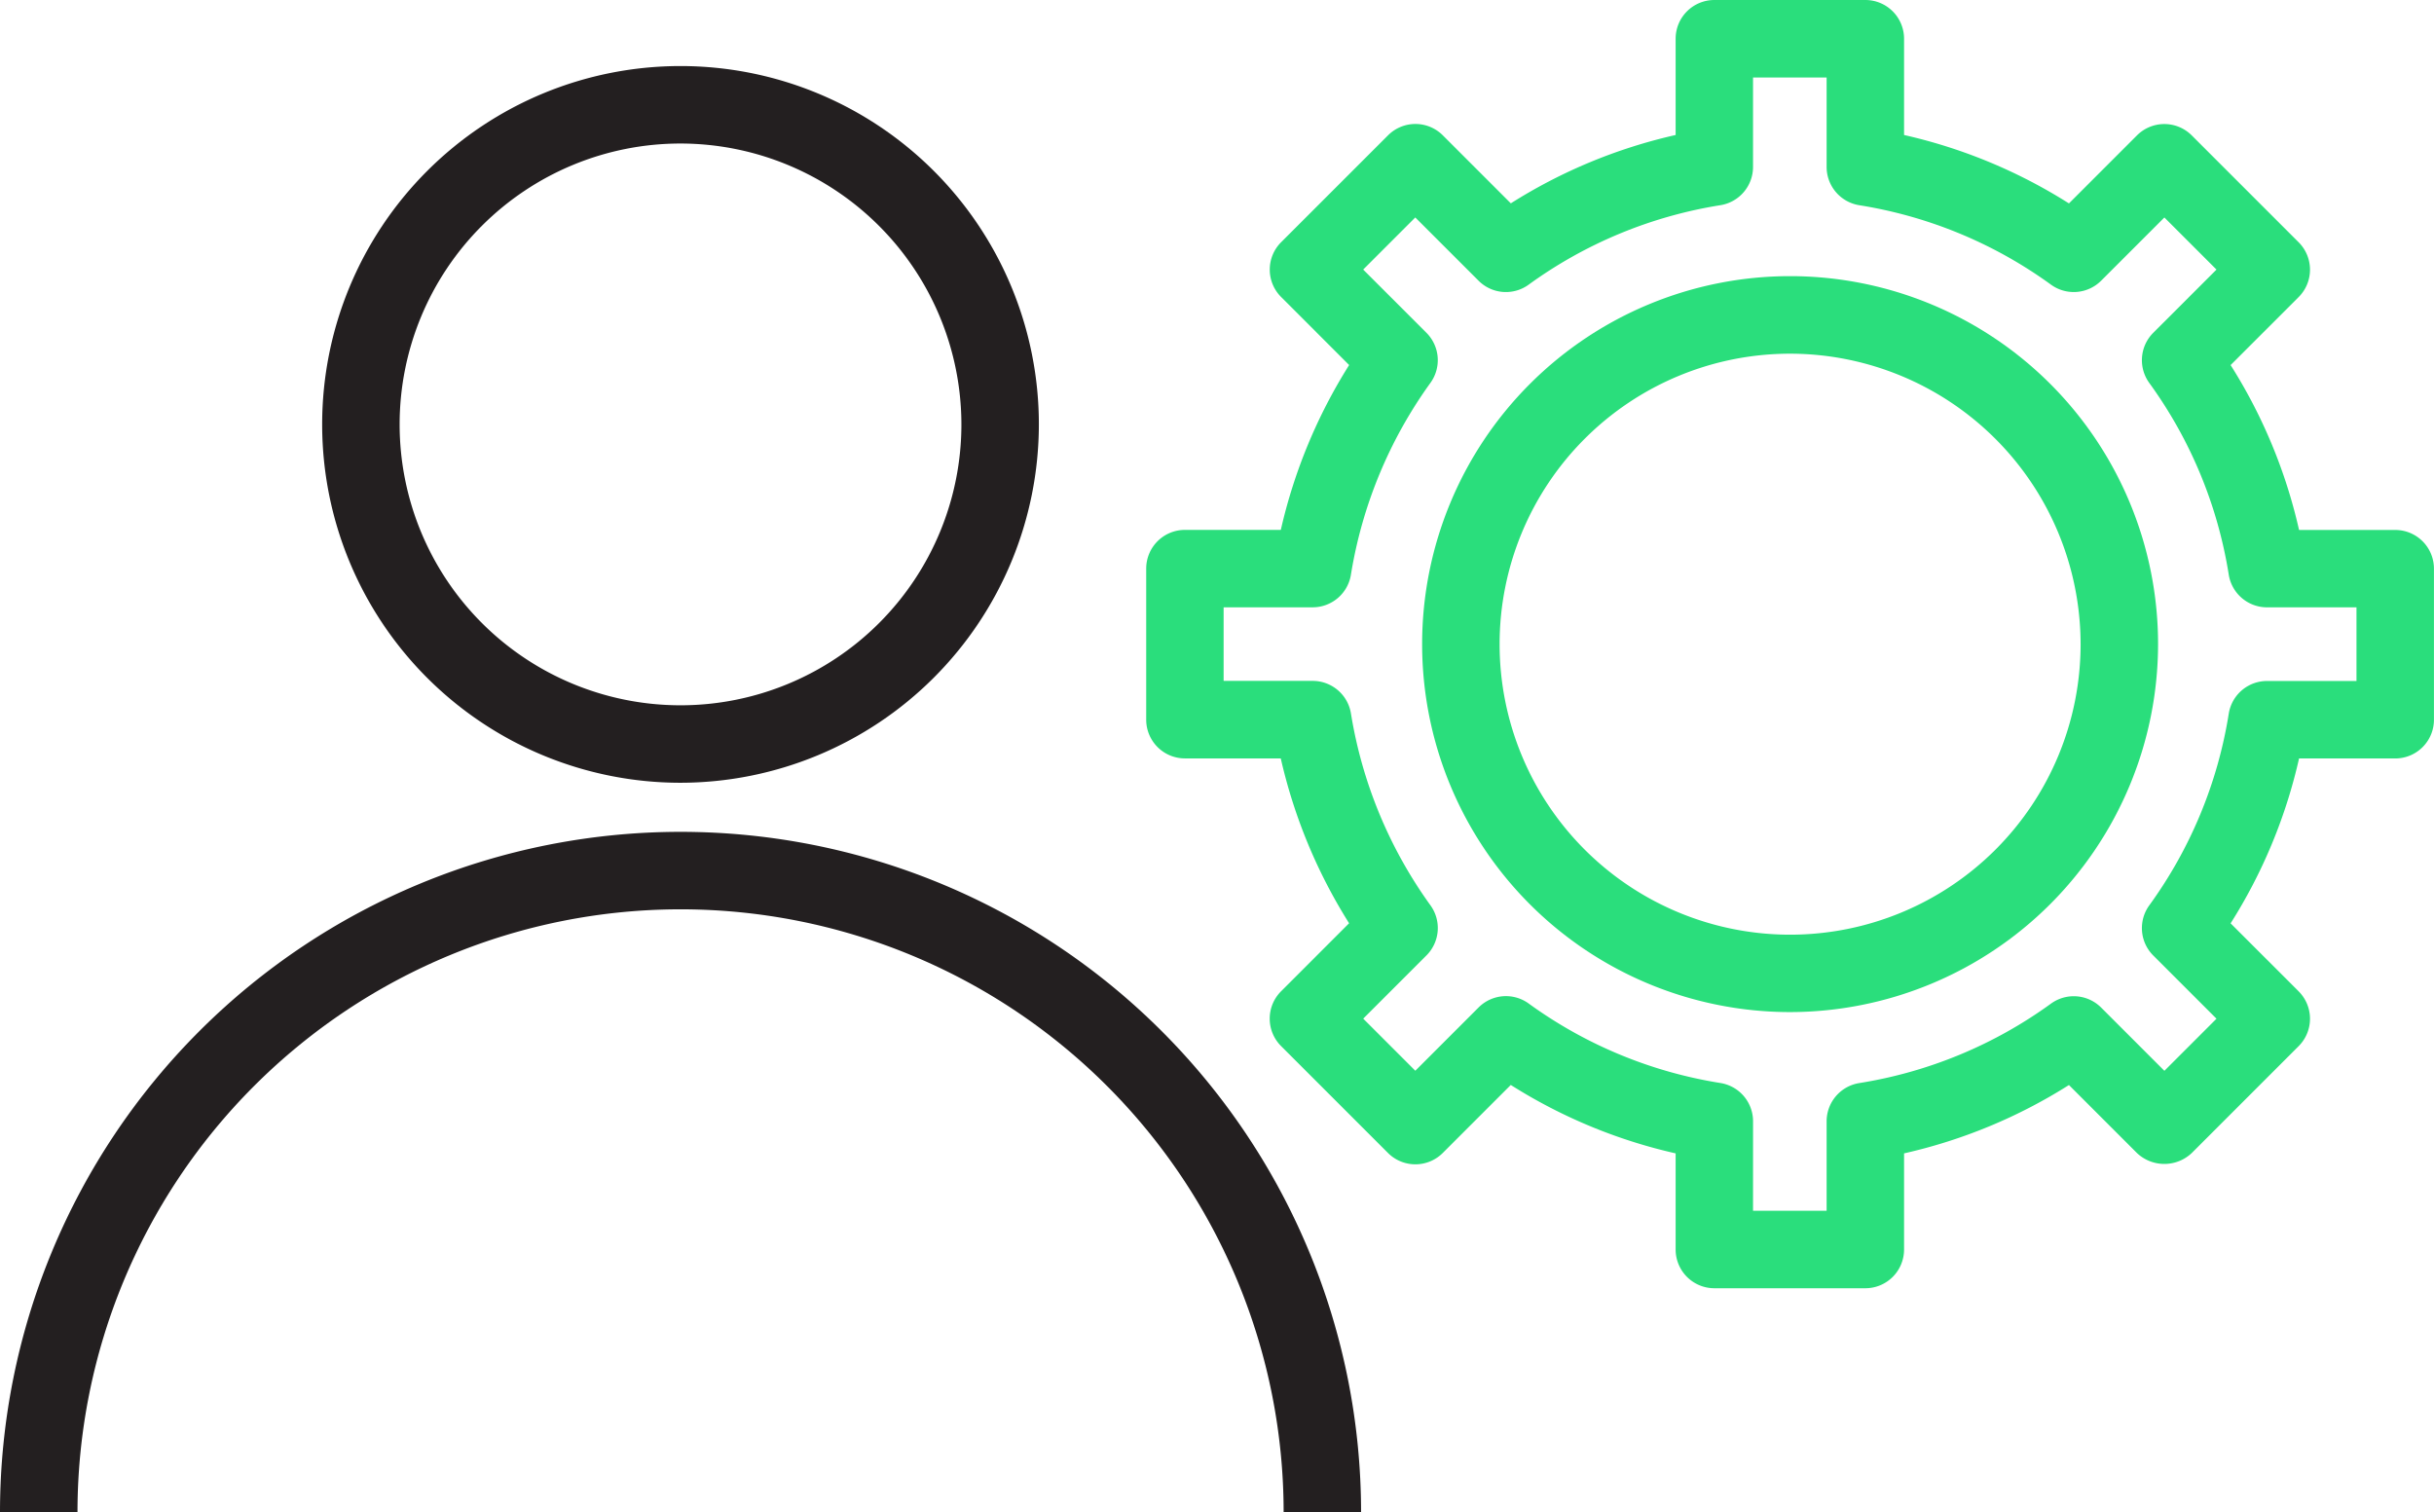
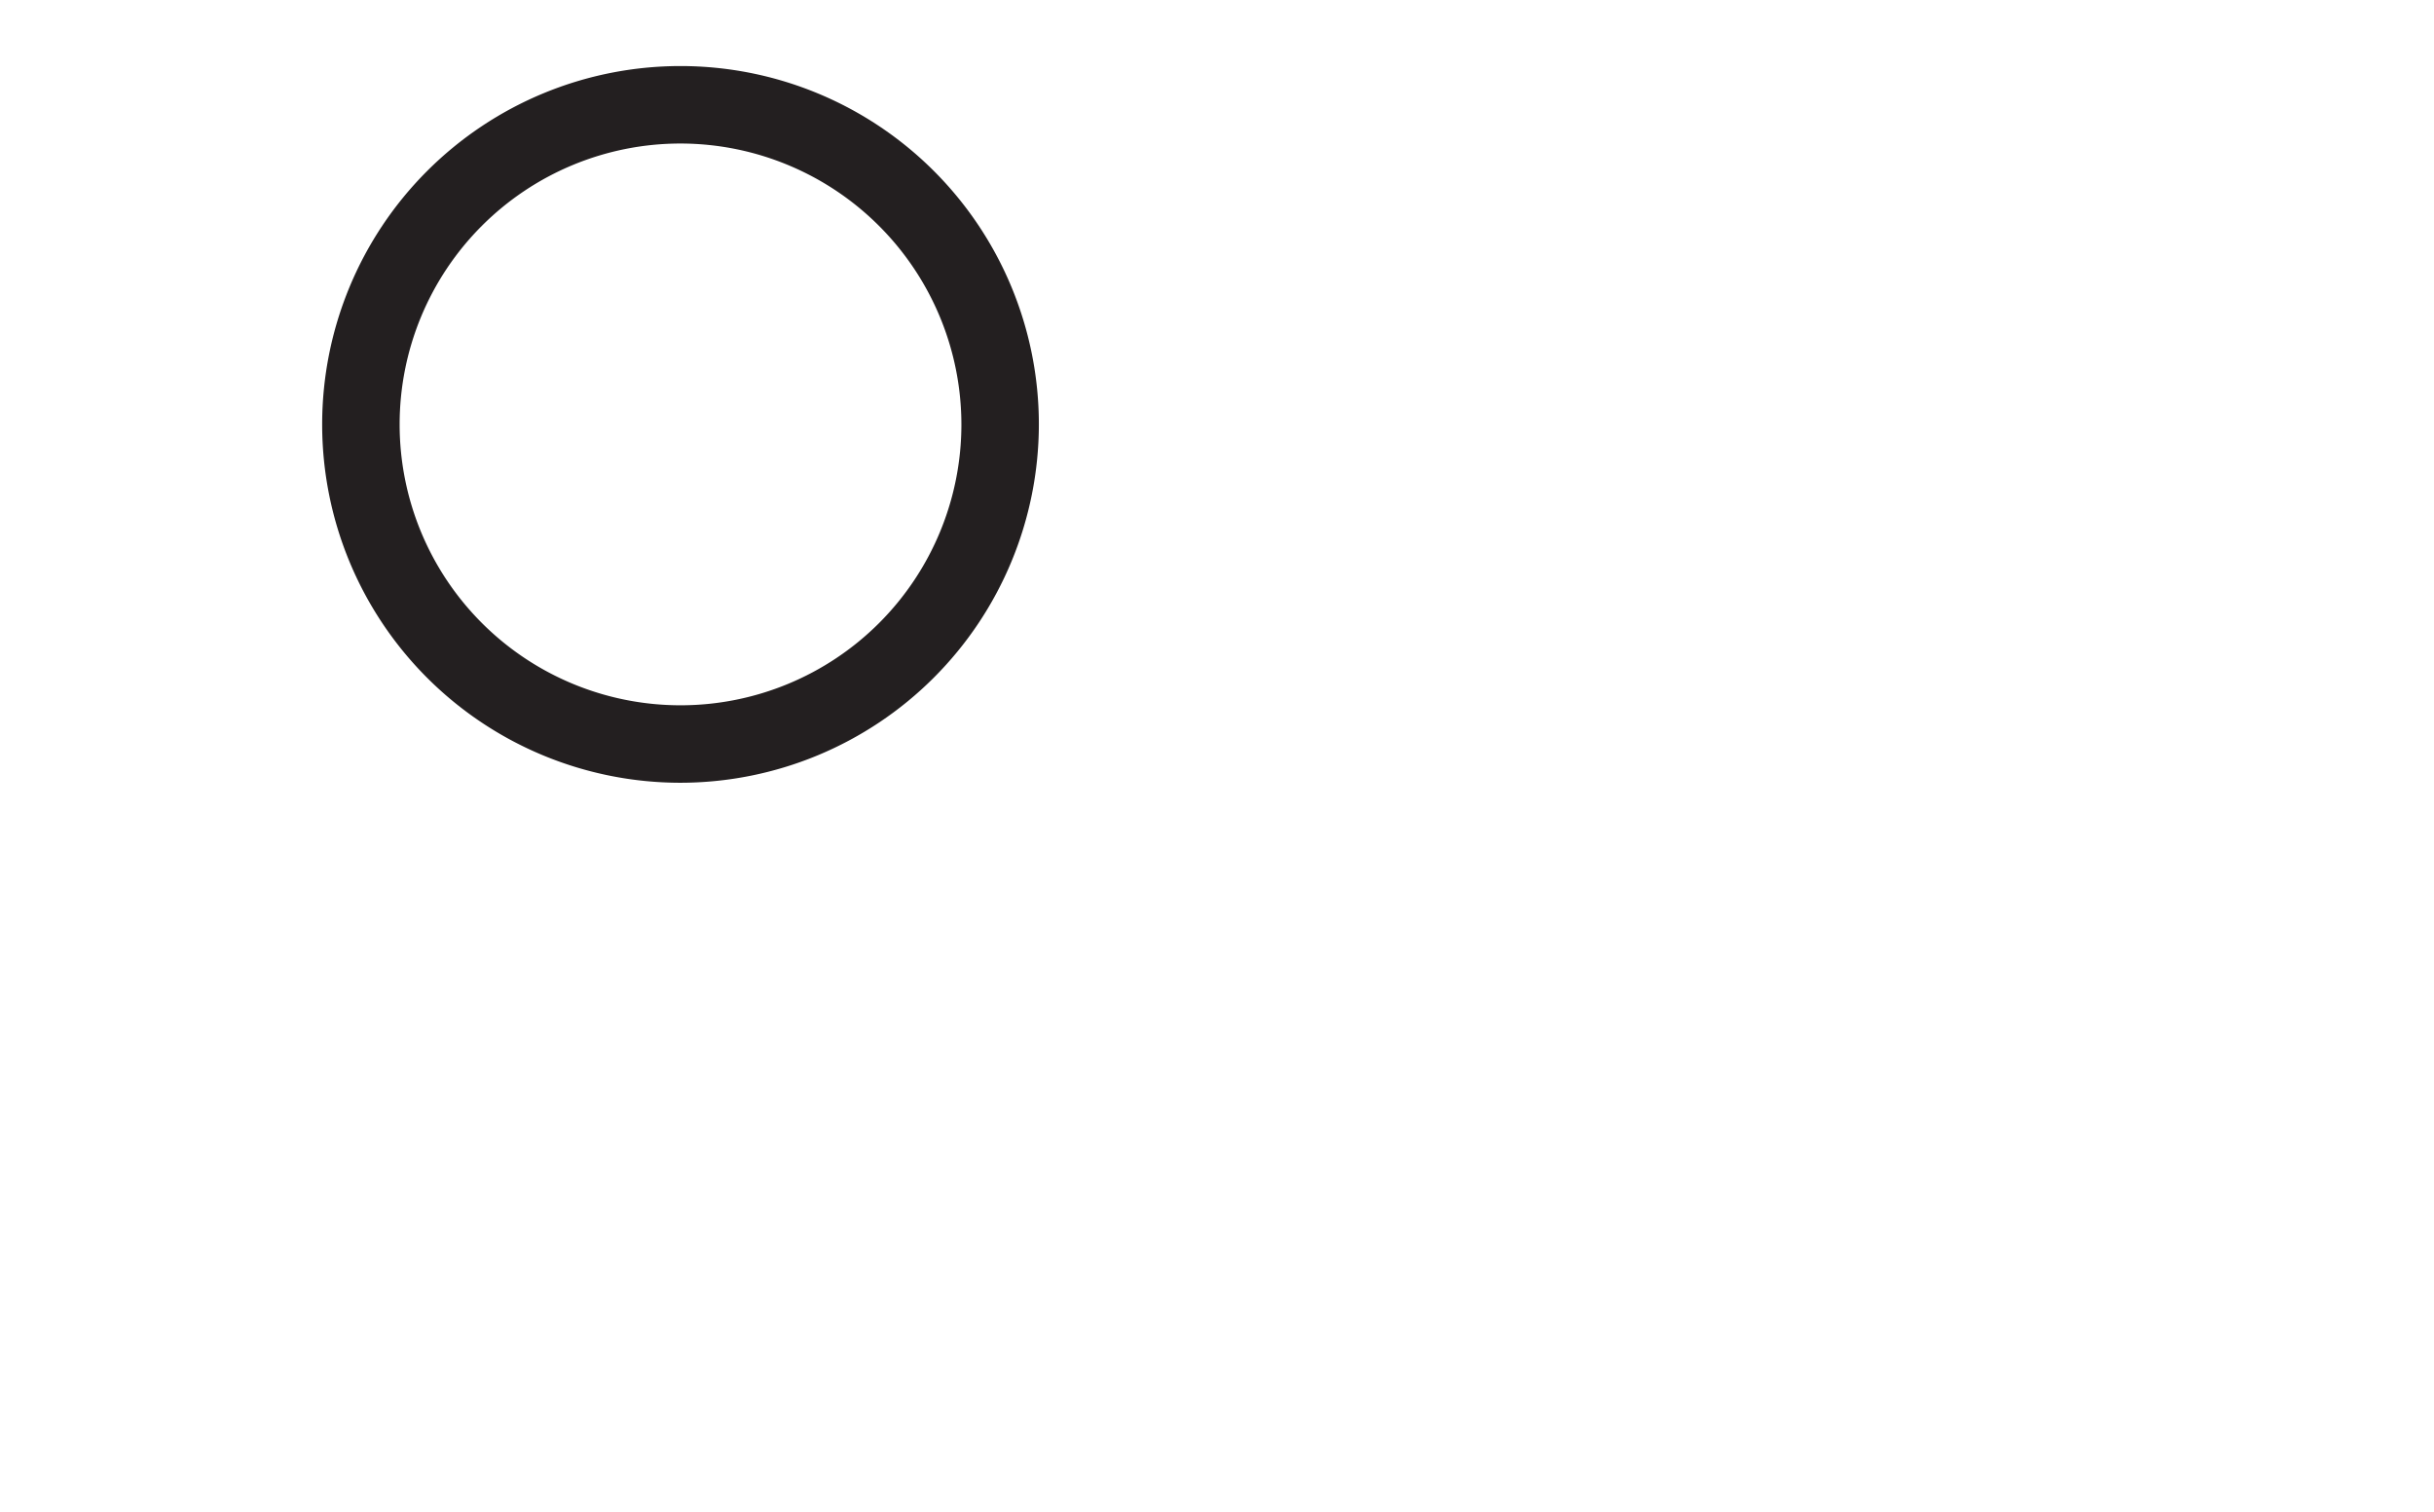
<svg xmlns="http://www.w3.org/2000/svg" id="Grupo_463" data-name="Grupo 463" width="102.773" height="63.859" viewBox="0 0 102.773 63.859">
  <defs>
    <clipPath id="clip-path">
      <rect id="Rectángulo_908" data-name="Rectángulo 908" width="102.773" height="63.859" fill="none" />
    </clipPath>
  </defs>
  <g id="Grupo_462" data-name="Grupo 462" transform="translate(0 0)" clip-path="url(#clip-path)">
-     <path id="Trazado_989" data-name="Trazado 989" d="M126.068,54.395H119.69a1.636,1.636,0,0,1-1.635-1.635V48.7a22.127,22.127,0,0,1-6.961-2.889l-2.872,2.872a1.635,1.635,0,0,1-2.313,0l-4.514-4.514a1.634,1.634,0,0,1,0-2.313l2.872-2.873a22.359,22.359,0,0,1-2.885-6.96H97.333A1.635,1.635,0,0,1,95.7,30.387V24.009a1.635,1.635,0,0,1,1.635-1.635h4.049a22.357,22.357,0,0,1,2.885-6.961l-2.872-2.873a1.634,1.634,0,0,1,0-2.313l4.514-4.513a1.635,1.635,0,0,1,2.313,0l2.872,2.872A22.115,22.115,0,0,1,118.055,5.7V1.635A1.635,1.635,0,0,1,119.69,0h6.378A1.635,1.635,0,0,1,127.7,1.635V5.7a22.12,22.12,0,0,1,6.962,2.889l2.872-2.872a1.635,1.635,0,0,1,2.313,0l4.514,4.513a1.635,1.635,0,0,1,0,2.313l-2.873,2.872a22.121,22.121,0,0,1,2.89,6.962h4.061a1.635,1.635,0,0,1,1.635,1.635v6.378a1.635,1.635,0,0,1-1.635,1.635h-4.061a22.124,22.124,0,0,1-2.89,6.962l2.873,2.872a1.635,1.635,0,0,1,0,2.313l-4.514,4.514a1.684,1.684,0,0,1-2.313,0l-2.872-2.872A22.132,22.132,0,0,1,127.7,48.7v4.06a1.635,1.635,0,0,1-1.635,1.635m-4.742-3.271h3.107V47.347a1.636,1.636,0,0,1,1.384-1.616,18.8,18.8,0,0,0,8.092-3.356,1.636,1.636,0,0,1,2.115.168l2.671,2.671,2.2-2.2-2.671-2.67a1.635,1.635,0,0,1-.168-2.115,18.805,18.805,0,0,0,3.356-8.091,1.636,1.636,0,0,1,1.616-1.384h3.778V25.644h-3.778a1.636,1.636,0,0,1-1.616-1.384,18.8,18.8,0,0,0-3.356-8.092,1.635,1.635,0,0,1,.168-2.115l2.671-2.67-2.2-2.2-2.671,2.67a1.637,1.637,0,0,1-2.115.168,18.8,18.8,0,0,0-8.092-3.355,1.637,1.637,0,0,1-1.384-1.616V3.271h-3.107V7.049a1.637,1.637,0,0,1-1.384,1.616,18.8,18.8,0,0,0-8.091,3.355,1.632,1.632,0,0,1-2.115-.168l-2.671-2.67-2.2,2.2,2.671,2.67a1.635,1.635,0,0,1,.168,2.115,19.029,19.029,0,0,0-3.357,8.1,1.636,1.636,0,0,1-1.615,1.376H98.969v3.107h3.761a1.636,1.636,0,0,1,1.615,1.376,19.029,19.029,0,0,0,3.357,8.1,1.635,1.635,0,0,1-.168,2.115l-2.671,2.67,2.2,2.2,2.671-2.671a1.633,1.633,0,0,1,2.115-.168,18.8,18.8,0,0,0,8.091,3.356,1.636,1.636,0,0,1,1.384,1.616Z" transform="translate(-47.303 0)" fill="#2ade7c" />
-     <path id="Trazado_990" data-name="Trazado 990" d="M134.278,54.132a15.537,15.537,0,1,1,15.537-15.537,15.555,15.555,0,0,1-15.537,15.537m0-27.8a12.266,12.266,0,1,0,12.266,12.266,12.279,12.279,0,0,0-12.266-12.266" transform="translate(-58.693 -11.398)" fill="#2ade7c" />
    <path id="Trazado_991" data-name="Trazado 991" d="M42.031,35.778A15.131,15.131,0,1,1,57.162,20.647,15.148,15.148,0,0,1,42.031,35.778m0-26.991a11.86,11.86,0,1,0,11.86,11.86,11.874,11.874,0,0,0-11.86-11.86" transform="translate(-13.297 -2.727)" fill="#231f20" />
-     <path id="Trazado_992" data-name="Trazado 992" d="M57.47,98.191H54.2a25.464,25.464,0,0,0-50.928,0H0a28.735,28.735,0,0,1,57.47,0" transform="translate(0 -34.332)" fill="#231f20" />
  </g>
</svg>